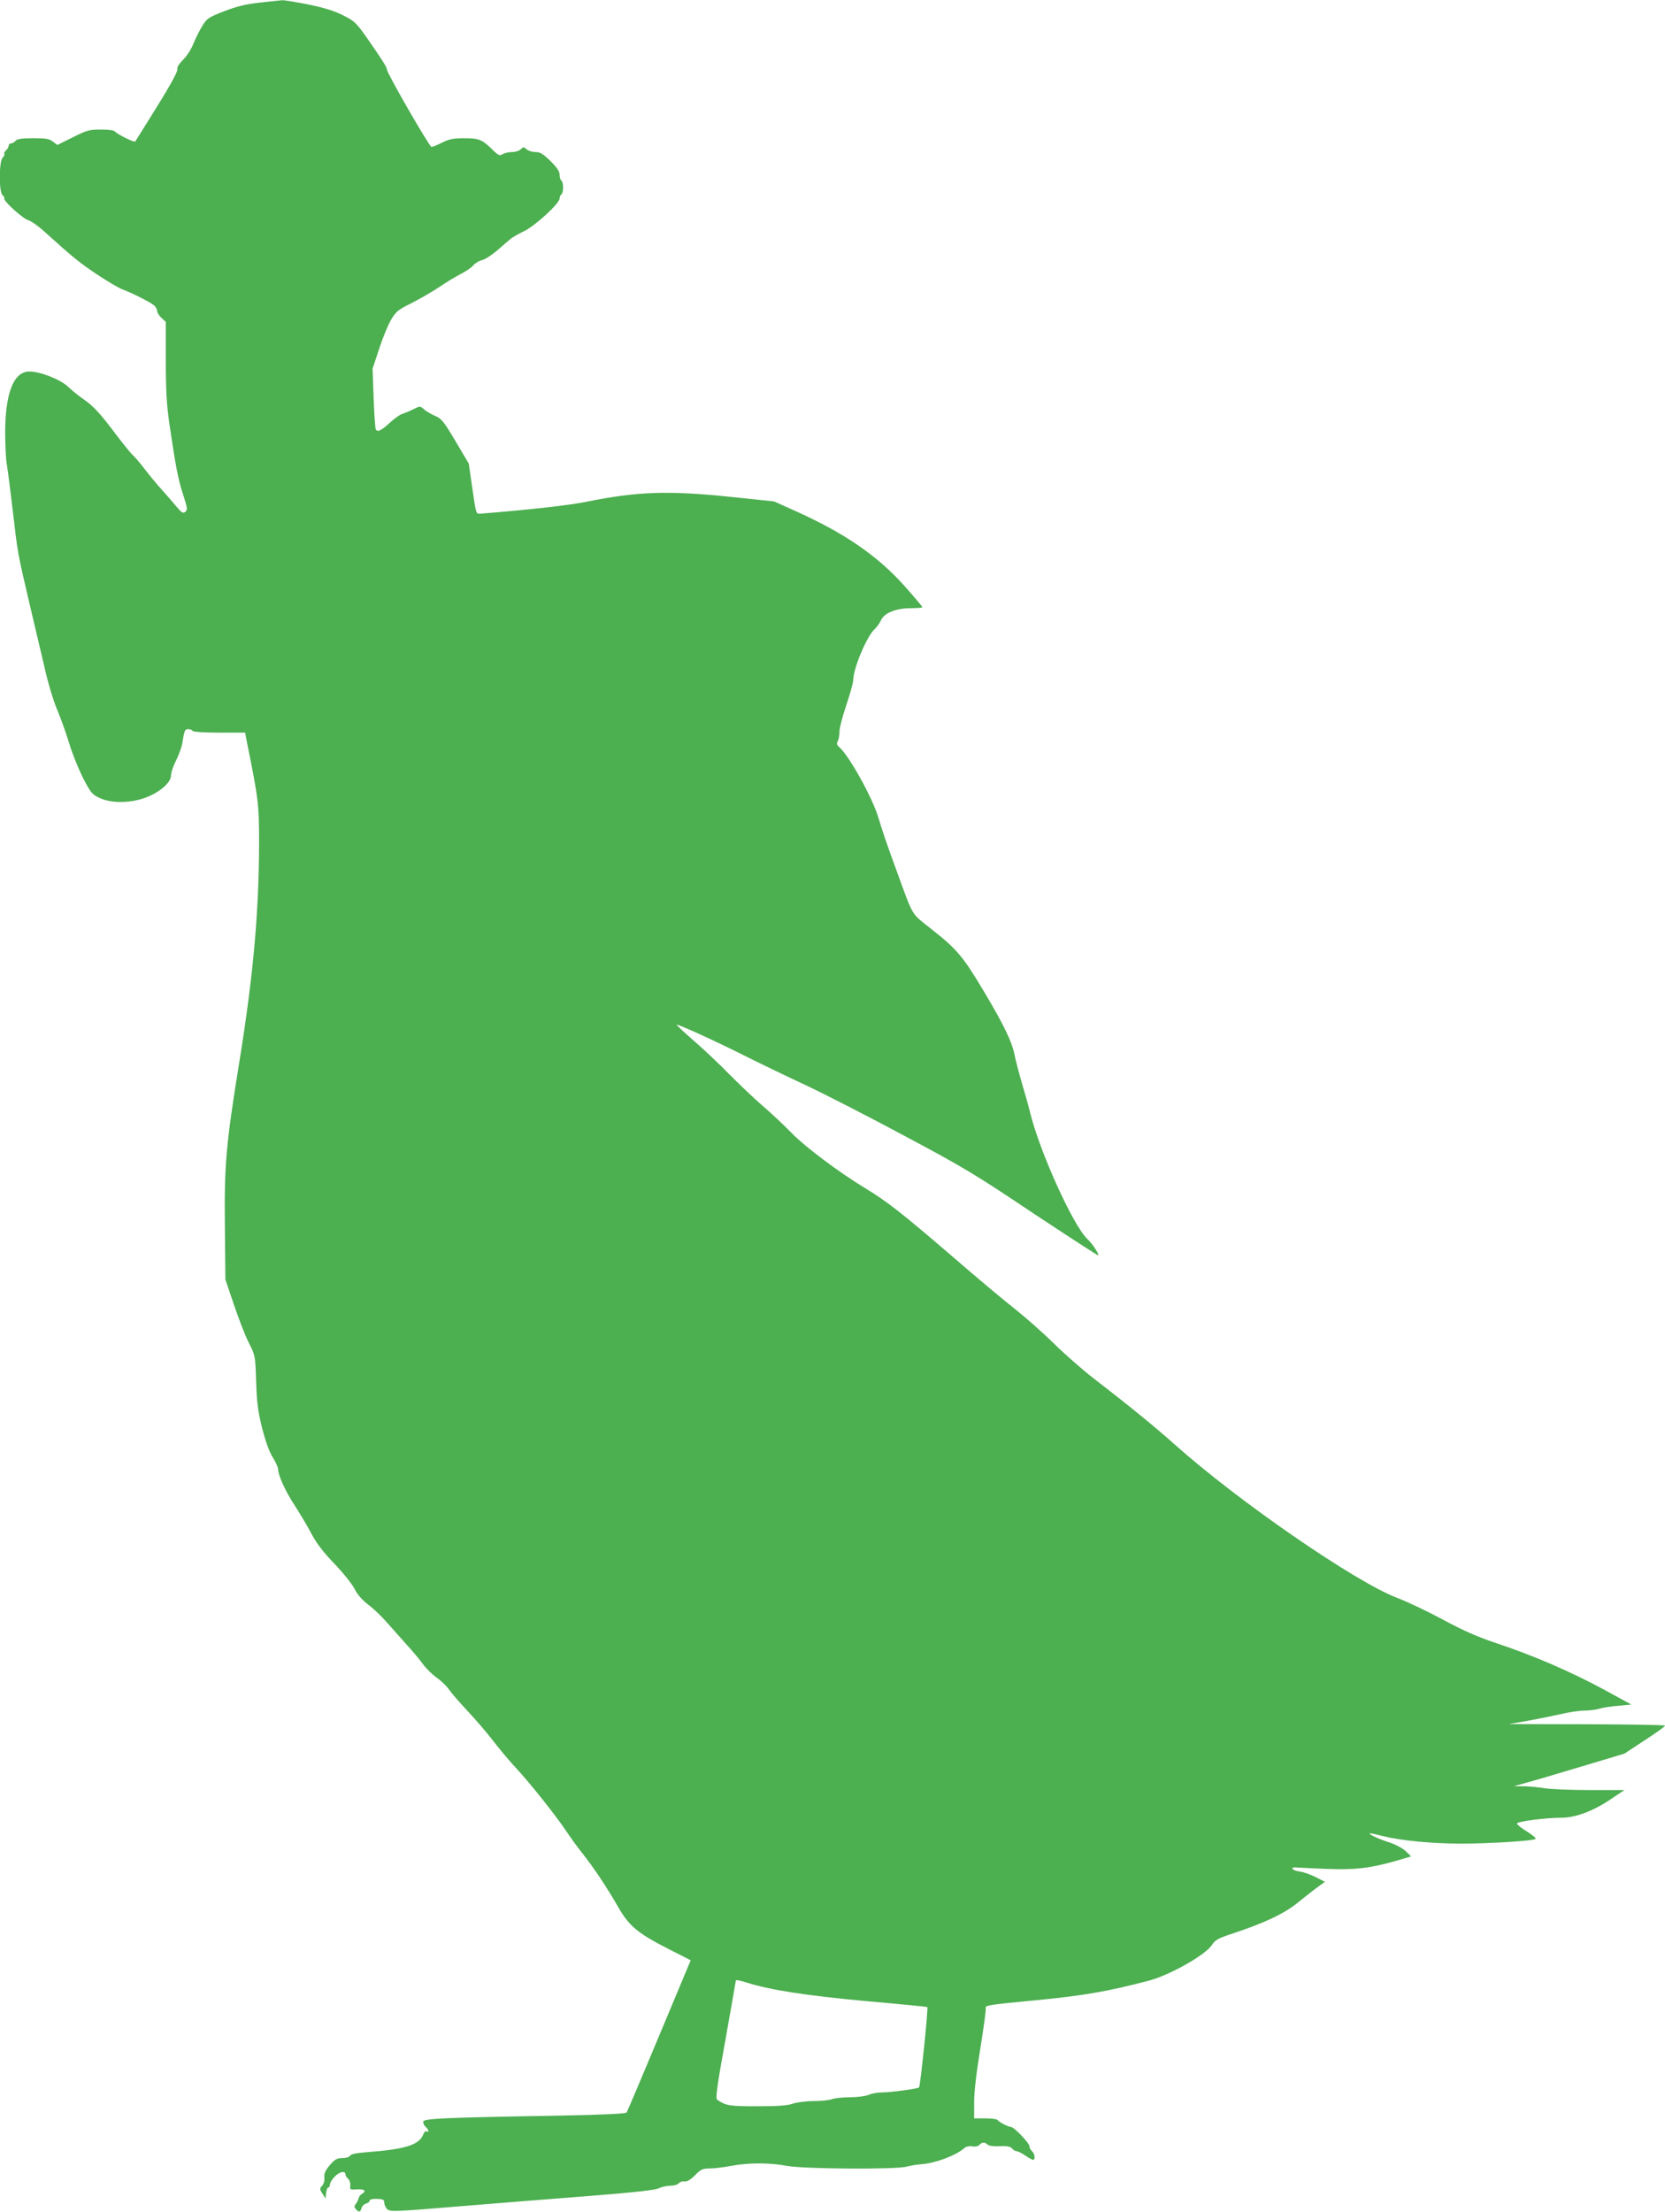
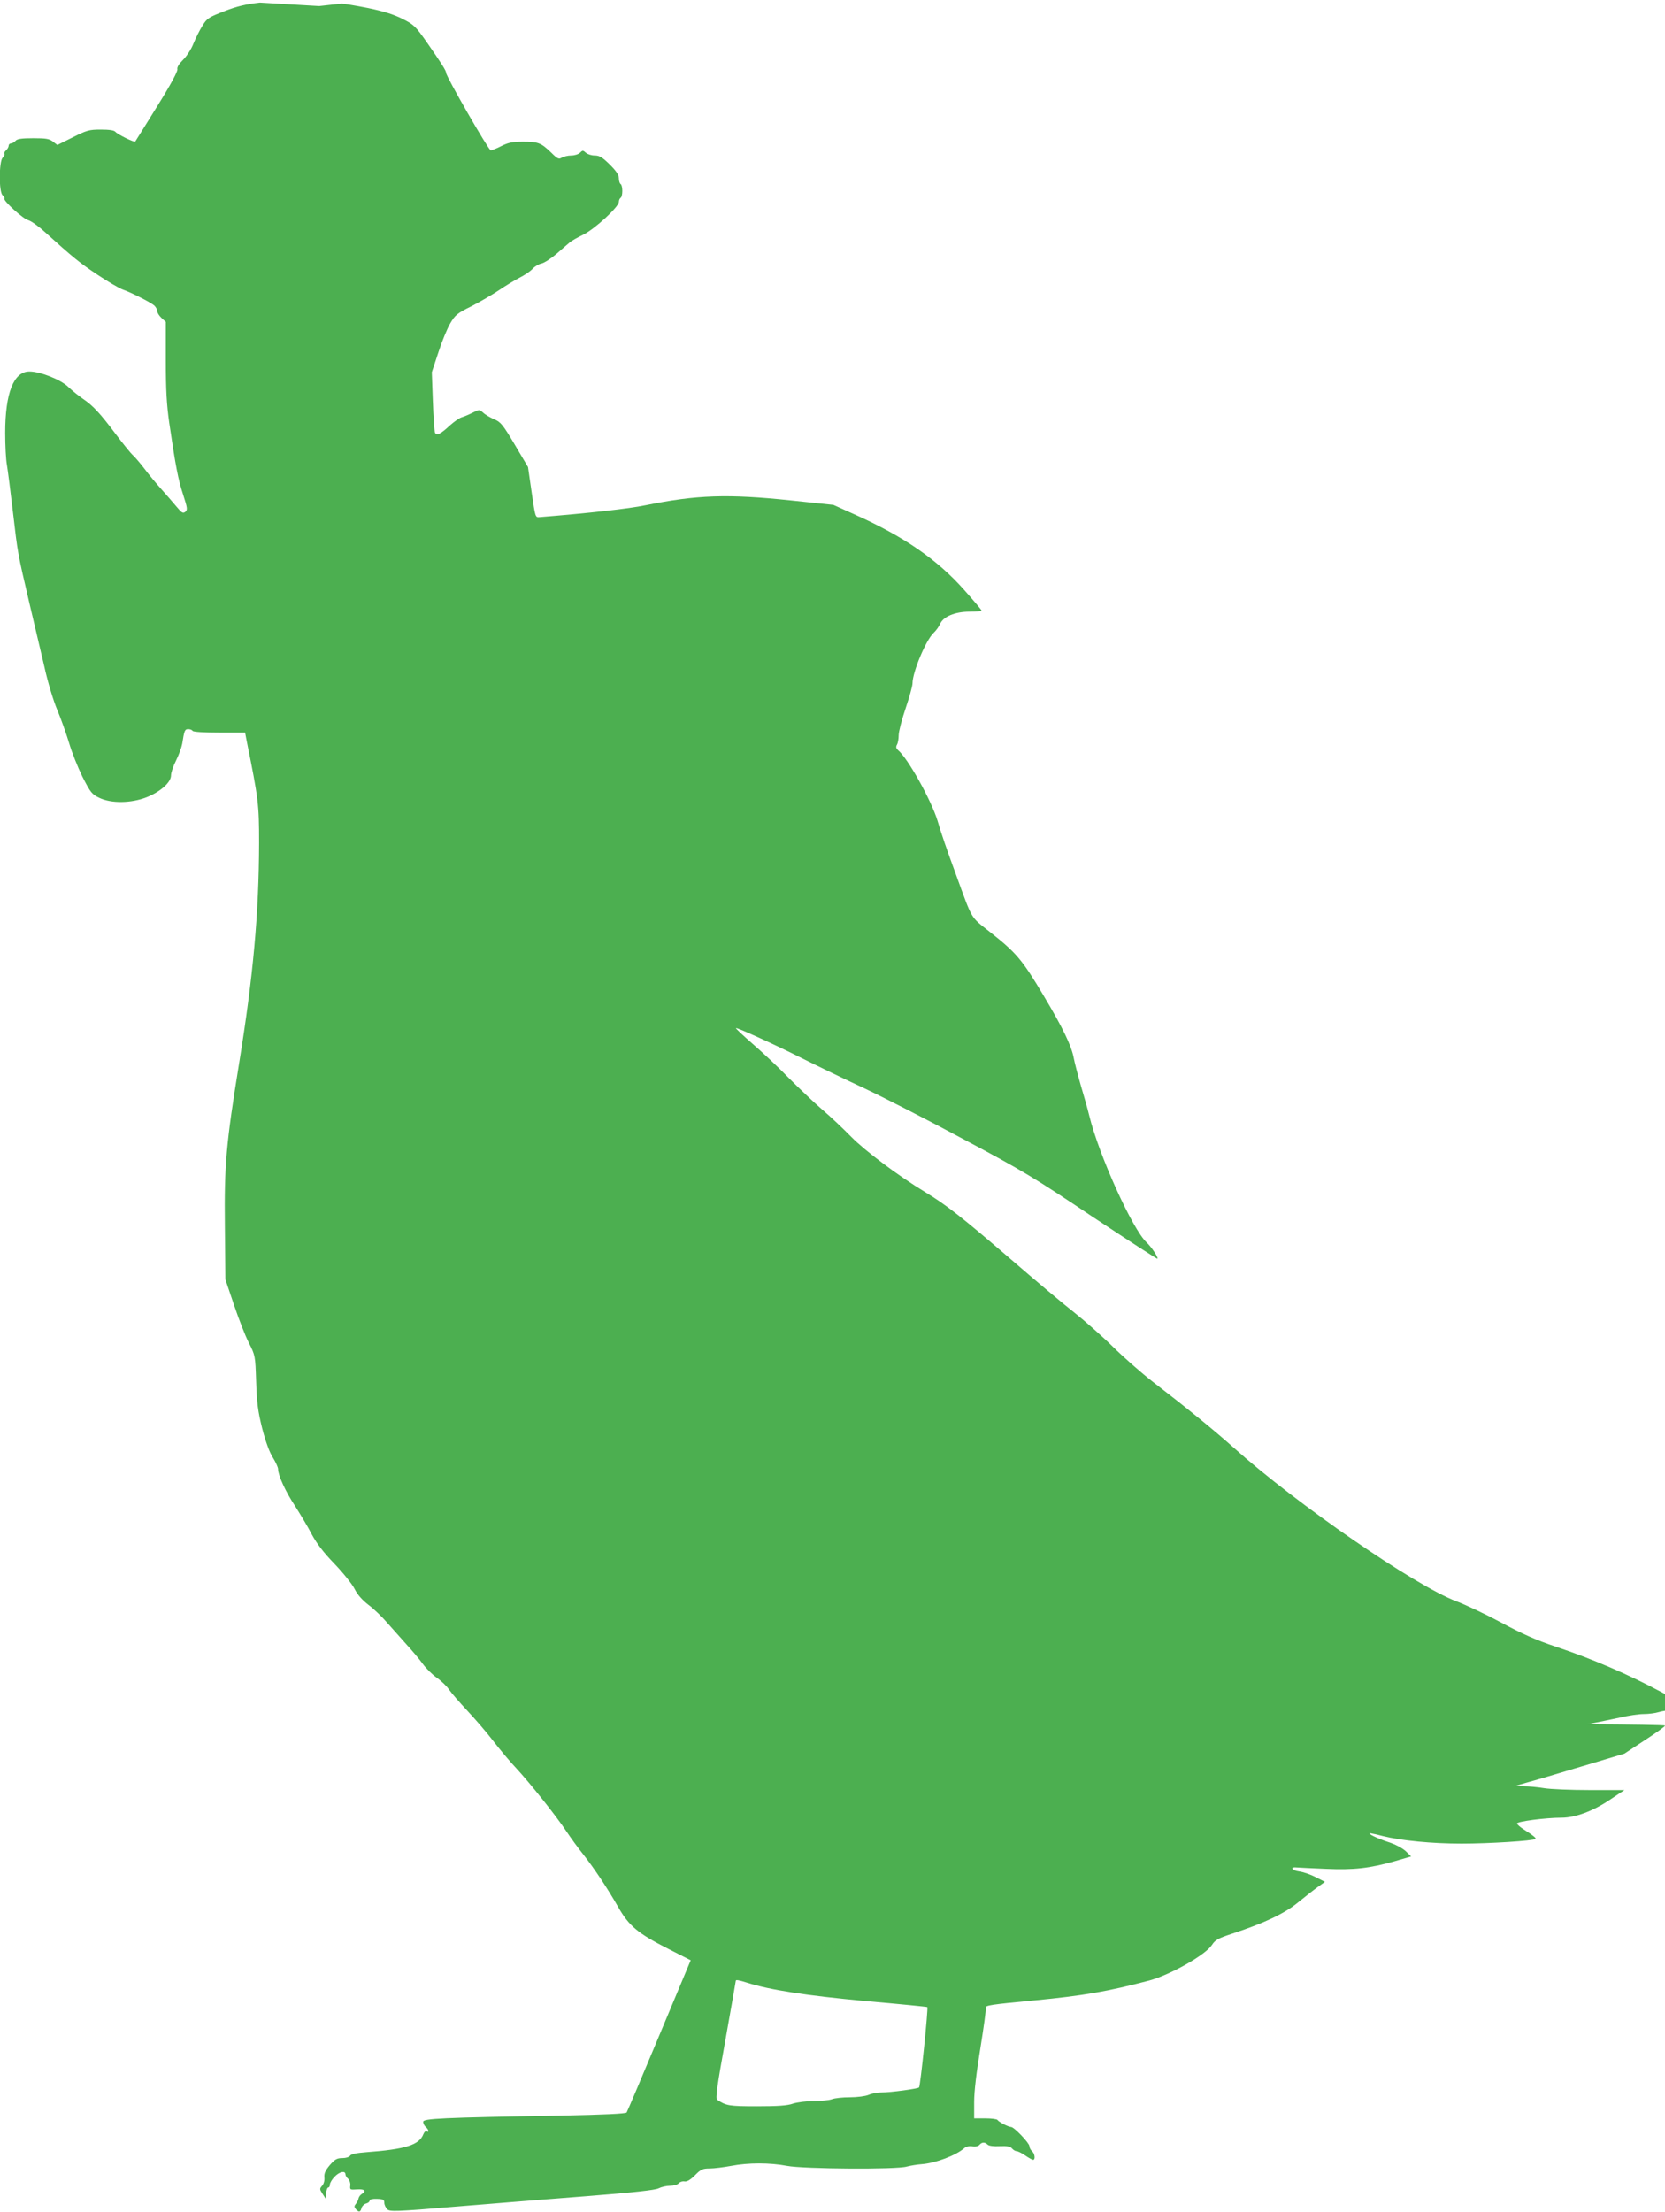
<svg xmlns="http://www.w3.org/2000/svg" version="1.0" width="964pt" height="1280pt" viewBox="0 0 964 1280" preserveAspectRatio="xMidYMid meet">
  <g transform="translate(0,1280) scale(0.1,-0.1)" fill="#4caf50" stroke="none">
-     <path d="M1505 12785 c-82 -9 -135 -22 -207 -50 -90 -35 -100 -41 -126 -84 -16 -25 -39 -72 -52 -103 -12 -32 -39 -73 -60 -94 -24 -24 -36 -43 -33 -55 3 -11 -40 -91 -118 -216 -68 -109 -124 -200 -126 -202 -5 -7 -102 41 -115 56 -7 9 -36 13 -84 13 -68 0 -82 -4 -163 -45 l-89 -44 -25 19 c-21 17 -41 20 -115 20 -67 0 -93 -4 -102 -15 -7 -8 -19 -15 -26 -15 -8 0 -14 -6 -14 -14 0 -7 -7 -19 -15 -26 -8 -7 -13 -16 -10 -20 3 -5 -2 -15 -10 -23 -21 -22 -22 -199 0 -217 8 -7 13 -15 10 -19 -7 -13 109 -118 138 -125 16 -4 60 -35 97 -69 165 -149 201 -178 303 -246 60 -40 125 -78 146 -86 51 -18 162 -74 184 -93 9 -8 17 -23 17 -32 0 -9 11 -27 25 -40 l25 -23 0 -224 c0 -172 5 -256 20 -361 36 -246 51 -326 80 -414 25 -78 27 -88 13 -100 -14 -11 -21 -6 -52 31 -20 24 -59 69 -87 100 -28 31 -71 83 -96 116 -25 33 -56 69 -68 80 -13 11 -56 65 -98 120 -92 123 -134 168 -192 207 -25 17 -63 48 -85 69 -45 43 -162 89 -225 89 -91 0 -140 -125 -140 -355 0 -72 4 -156 10 -186 5 -30 21 -153 35 -274 28 -240 26 -230 95 -525 27 -113 65 -277 86 -365 20 -92 53 -201 76 -255 22 -52 52 -138 68 -190 15 -52 50 -140 77 -195 47 -92 55 -102 97 -122 69 -34 186 -32 275 3 80 32 141 86 141 126 0 16 13 55 29 86 16 32 32 76 36 98 12 77 15 84 35 84 10 0 22 -4 25 -10 4 -6 67 -10 155 -10 l149 0 10 -52 c67 -331 71 -362 71 -586 -1 -407 -34 -772 -115 -1272 -76 -469 -87 -591 -83 -946 l3 -309 49 -145 c27 -80 65 -179 86 -220 38 -75 38 -76 43 -225 4 -124 10 -171 35 -272 20 -77 42 -138 62 -169 16 -26 30 -56 30 -66 0 -36 43 -131 99 -215 31 -49 75 -122 96 -163 28 -52 67 -104 131 -170 50 -52 103 -118 117 -146 17 -34 44 -64 80 -92 30 -22 79 -69 108 -103 30 -34 81 -91 114 -128 33 -36 75 -86 93 -111 18 -25 54 -61 81 -80 27 -19 59 -50 72 -70 13 -19 60 -73 104 -120 44 -47 112 -125 150 -175 38 -49 98 -121 135 -160 77 -83 229 -273 290 -365 24 -36 66 -94 95 -130 66 -84 138 -192 203 -305 63 -111 114 -154 293 -245 l128 -65 -182 -435 c-100 -240 -185 -440 -189 -446 -5 -7 -132 -13 -380 -18 -698 -12 -798 -17 -798 -36 0 -10 7 -23 15 -30 17 -14 21 -35 5 -25 -6 3 -14 -4 -19 -17 -24 -62 -103 -87 -331 -104 -56 -4 -88 -11 -93 -20 -5 -8 -24 -14 -45 -14 -31 0 -43 -7 -72 -40 -26 -31 -34 -48 -32 -71 2 -18 -3 -38 -13 -49 -15 -17 -15 -20 2 -46 l18 -28 3 32 c2 17 7 32 13 32 5 0 9 8 9 17 0 9 12 30 27 45 28 30 63 37 63 14 0 -7 7 -19 16 -26 8 -8 14 -25 12 -39 -3 -24 -1 -25 40 -22 43 3 56 -10 26 -27 -8 -5 -16 -16 -18 -24 -1 -9 -8 -23 -15 -32 -11 -13 -11 -19 -1 -31 17 -20 27 -19 33 6 3 11 15 23 26 26 12 3 21 10 21 17 0 7 17 11 42 10 37 -1 43 -5 43 -23 0 -11 8 -28 17 -37 15 -15 46 -14 394 15 209 17 552 45 764 61 268 21 394 35 413 45 16 8 46 15 67 15 20 0 43 6 49 14 7 8 22 13 33 11 14 -3 34 8 61 35 34 35 45 40 86 40 25 0 81 7 124 15 100 19 224 19 324 0 94 -18 636 -22 693 -4 19 5 59 12 88 14 78 6 196 50 244 92 11 10 29 14 48 11 18 -3 35 1 41 9 14 16 31 17 47 1 7 -7 35 -11 70 -9 43 2 62 -2 71 -13 8 -9 19 -16 27 -16 7 0 30 -11 50 -25 20 -14 41 -25 45 -25 15 0 10 37 -6 50 -8 7 -15 20 -15 29 0 18 -89 111 -106 111 -15 0 -72 29 -79 41 -4 5 -35 9 -71 9 l-64 0 0 95 c0 61 13 170 36 311 19 119 34 224 31 234 -4 14 30 19 284 43 281 27 421 51 664 115 121 33 325 148 362 206 19 29 35 38 120 66 182 60 299 115 376 178 40 32 91 73 115 90 l43 31 -53 27 c-29 15 -72 30 -96 33 -44 6 -56 28 -12 23 14 -1 89 -5 167 -8 161 -7 251 3 397 44 l96 28 -32 31 c-20 18 -61 40 -103 53 -64 21 -124 51 -100 50 6 -1 37 -7 70 -16 109 -27 287 -44 457 -44 157 0 417 16 428 27 5 5 -11 19 -69 56 -19 12 -36 27 -38 33 -4 12 166 34 258 34 79 0 182 38 280 104 l84 56 -200 0 c-110 0 -229 5 -265 11 -36 6 -90 11 -120 11 l-55 0 70 20 c39 10 183 53 320 94 l250 75 117 77 c65 42 118 80 118 85 0 4 -204 7 -452 8 l-453 1 110 19 c61 11 147 29 193 39 46 11 107 20 135 20 29 0 68 5 87 11 19 6 69 14 110 17 l75 7 -165 90 c-192 103 -400 193 -616 265 -114 38 -194 74 -311 137 -87 47 -205 103 -263 125 -241 91 -922 560 -1292 891 -112 100 -273 231 -468 381 -63 49 -167 140 -230 202 -63 62 -163 150 -221 196 -59 46 -230 189 -380 319 -277 238 -364 306 -486 380 -157 95 -351 241 -428 320 -44 45 -118 115 -165 155 -47 40 -134 123 -195 184 -60 62 -156 152 -213 201 -56 49 -99 89 -94 89 15 0 226 -96 387 -177 88 -44 249 -122 357 -172 108 -51 367 -183 575 -295 342 -182 413 -225 747 -449 204 -135 372 -244 374 -242 7 6 -34 68 -63 95 -82 77 -276 505 -332 735 -8 33 -30 112 -49 175 -18 63 -36 133 -40 155 -13 71 -61 172 -175 363 -124 208 -157 247 -309 367 -117 93 -100 64 -197 330 -60 164 -83 231 -108 315 -36 118 -172 362 -229 409 -11 10 -13 18 -6 31 6 10 10 35 10 55 0 21 18 90 40 155 22 65 40 130 40 145 0 65 78 252 123 293 14 13 30 36 37 51 17 42 86 71 170 71 39 0 70 3 70 6 0 4 -45 57 -100 119 -158 178 -350 310 -638 439 l-120 54 -248 26 c-363 38 -544 32 -839 -28 -96 -20 -330 -46 -615 -69 -24 -2 -24 0 -45 144 l-21 146 -77 130 c-69 116 -81 131 -120 147 -23 10 -52 27 -63 38 -22 19 -22 19 -60 0 -22 -11 -50 -23 -64 -27 -14 -4 -43 -25 -66 -45 -58 -54 -80 -64 -89 -43 -3 10 -9 92 -12 183 l-6 166 38 115 c20 62 51 138 69 168 28 48 40 58 121 98 49 25 121 67 160 93 38 26 93 59 120 73 28 14 61 36 74 50 13 15 37 29 53 32 17 4 55 29 87 56 31 27 64 56 75 65 10 9 46 30 80 46 67 33 206 161 206 190 0 9 5 20 10 23 6 3 10 21 10 40 0 19 -4 37 -10 40 -5 3 -10 18 -10 33 0 20 -15 42 -53 80 -43 42 -59 52 -87 52 -18 0 -41 7 -51 16 -17 15 -19 15 -34 0 -9 -9 -32 -16 -51 -16 -19 0 -43 -6 -54 -12 -17 -11 -25 -8 -62 29 -59 57 -76 63 -163 63 -61 0 -85 -5 -125 -25 -27 -14 -55 -25 -62 -25 -12 0 -258 427 -258 448 0 13 -28 57 -113 179 -64 91 -74 101 -140 134 -51 26 -109 44 -201 63 -71 14 -139 25 -150 25 -12 -1 -70 -7 -131 -14z m2821 -11460 c137 -43 341 -74 684 -106 195 -17 357 -33 359 -35 6 -5 -40 -458 -48 -465 -8 -8 -165 -29 -217 -29 -23 0 -57 -6 -75 -14 -19 -8 -68 -14 -109 -14 -41 0 -88 -5 -103 -11 -16 -6 -63 -11 -106 -11 -44 0 -97 -7 -121 -15 -31 -11 -86 -15 -207 -15 -162 0 -179 3 -231 38 -10 7 -1 77 48 346 33 186 60 339 60 342 0 7 15 5 66 -11z" />
+     <path d="M1505 12785 c-82 -9 -135 -22 -207 -50 -90 -35 -100 -41 -126 -84 -16 -25 -39 -72 -52 -103 -12 -32 -39 -73 -60 -94 -24 -24 -36 -43 -33 -55 3 -11 -40 -91 -118 -216 -68 -109 -124 -200 -126 -202 -5 -7 -102 41 -115 56 -7 9 -36 13 -84 13 -68 0 -82 -4 -163 -45 l-89 -44 -25 19 c-21 17 -41 20 -115 20 -67 0 -93 -4 -102 -15 -7 -8 -19 -15 -26 -15 -8 0 -14 -6 -14 -14 0 -7 -7 -19 -15 -26 -8 -7 -13 -16 -10 -20 3 -5 -2 -15 -10 -23 -21 -22 -22 -199 0 -217 8 -7 13 -15 10 -19 -7 -13 109 -118 138 -125 16 -4 60 -35 97 -69 165 -149 201 -178 303 -246 60 -40 125 -78 146 -86 51 -18 162 -74 184 -93 9 -8 17 -23 17 -32 0 -9 11 -27 25 -40 l25 -23 0 -224 c0 -172 5 -256 20 -361 36 -246 51 -326 80 -414 25 -78 27 -88 13 -100 -14 -11 -21 -6 -52 31 -20 24 -59 69 -87 100 -28 31 -71 83 -96 116 -25 33 -56 69 -68 80 -13 11 -56 65 -98 120 -92 123 -134 168 -192 207 -25 17 -63 48 -85 69 -45 43 -162 89 -225 89 -91 0 -140 -125 -140 -355 0 -72 4 -156 10 -186 5 -30 21 -153 35 -274 28 -240 26 -230 95 -525 27 -113 65 -277 86 -365 20 -92 53 -201 76 -255 22 -52 52 -138 68 -190 15 -52 50 -140 77 -195 47 -92 55 -102 97 -122 69 -34 186 -32 275 3 80 32 141 86 141 126 0 16 13 55 29 86 16 32 32 76 36 98 12 77 15 84 35 84 10 0 22 -4 25 -10 4 -6 67 -10 155 -10 l149 0 10 -52 c67 -331 71 -362 71 -586 -1 -407 -34 -772 -115 -1272 -76 -469 -87 -591 -83 -946 l3 -309 49 -145 c27 -80 65 -179 86 -220 38 -75 38 -76 43 -225 4 -124 10 -171 35 -272 20 -77 42 -138 62 -169 16 -26 30 -56 30 -66 0 -36 43 -131 99 -215 31 -49 75 -122 96 -163 28 -52 67 -104 131 -170 50 -52 103 -118 117 -146 17 -34 44 -64 80 -92 30 -22 79 -69 108 -103 30 -34 81 -91 114 -128 33 -36 75 -86 93 -111 18 -25 54 -61 81 -80 27 -19 59 -50 72 -70 13 -19 60 -73 104 -120 44 -47 112 -125 150 -175 38 -49 98 -121 135 -160 77 -83 229 -273 290 -365 24 -36 66 -94 95 -130 66 -84 138 -192 203 -305 63 -111 114 -154 293 -245 l128 -65 -182 -435 c-100 -240 -185 -440 -189 -446 -5 -7 -132 -13 -380 -18 -698 -12 -798 -17 -798 -36 0 -10 7 -23 15 -30 17 -14 21 -35 5 -25 -6 3 -14 -4 -19 -17 -24 -62 -103 -87 -331 -104 -56 -4 -88 -11 -93 -20 -5 -8 -24 -14 -45 -14 -31 0 -43 -7 -72 -40 -26 -31 -34 -48 -32 -71 2 -18 -3 -38 -13 -49 -15 -17 -15 -20 2 -46 l18 -28 3 32 c2 17 7 32 13 32 5 0 9 8 9 17 0 9 12 30 27 45 28 30 63 37 63 14 0 -7 7 -19 16 -26 8 -8 14 -25 12 -39 -3 -24 -1 -25 40 -22 43 3 56 -10 26 -27 -8 -5 -16 -16 -18 -24 -1 -9 -8 -23 -15 -32 -11 -13 -11 -19 -1 -31 17 -20 27 -19 33 6 3 11 15 23 26 26 12 3 21 10 21 17 0 7 17 11 42 10 37 -1 43 -5 43 -23 0 -11 8 -28 17 -37 15 -15 46 -14 394 15 209 17 552 45 764 61 268 21 394 35 413 45 16 8 46 15 67 15 20 0 43 6 49 14 7 8 22 13 33 11 14 -3 34 8 61 35 34 35 45 40 86 40 25 0 81 7 124 15 100 19 224 19 324 0 94 -18 636 -22 693 -4 19 5 59 12 88 14 78 6 196 50 244 92 11 10 29 14 48 11 18 -3 35 1 41 9 14 16 31 17 47 1 7 -7 35 -11 70 -9 43 2 62 -2 71 -13 8 -9 19 -16 27 -16 7 0 30 -11 50 -25 20 -14 41 -25 45 -25 15 0 10 37 -6 50 -8 7 -15 20 -15 29 0 18 -89 111 -106 111 -15 0 -72 29 -79 41 -4 5 -35 9 -71 9 l-64 0 0 95 c0 61 13 170 36 311 19 119 34 224 31 234 -4 14 30 19 284 43 281 27 421 51 664 115 121 33 325 148 362 206 19 29 35 38 120 66 182 60 299 115 376 178 40 32 91 73 115 90 l43 31 -53 27 c-29 15 -72 30 -96 33 -44 6 -56 28 -12 23 14 -1 89 -5 167 -8 161 -7 251 3 397 44 l96 28 -32 31 c-20 18 -61 40 -103 53 -64 21 -124 51 -100 50 6 -1 37 -7 70 -16 109 -27 287 -44 457 -44 157 0 417 16 428 27 5 5 -11 19 -69 56 -19 12 -36 27 -38 33 -4 12 166 34 258 34 79 0 182 38 280 104 l84 56 -200 0 c-110 0 -229 5 -265 11 -36 6 -90 11 -120 11 l-55 0 70 20 c39 10 183 53 320 94 l250 75 117 77 c65 42 118 80 118 85 0 4 -204 7 -452 8 c61 11 147 29 193 39 46 11 107 20 135 20 29 0 68 5 87 11 19 6 69 14 110 17 l75 7 -165 90 c-192 103 -400 193 -616 265 -114 38 -194 74 -311 137 -87 47 -205 103 -263 125 -241 91 -922 560 -1292 891 -112 100 -273 231 -468 381 -63 49 -167 140 -230 202 -63 62 -163 150 -221 196 -59 46 -230 189 -380 319 -277 238 -364 306 -486 380 -157 95 -351 241 -428 320 -44 45 -118 115 -165 155 -47 40 -134 123 -195 184 -60 62 -156 152 -213 201 -56 49 -99 89 -94 89 15 0 226 -96 387 -177 88 -44 249 -122 357 -172 108 -51 367 -183 575 -295 342 -182 413 -225 747 -449 204 -135 372 -244 374 -242 7 6 -34 68 -63 95 -82 77 -276 505 -332 735 -8 33 -30 112 -49 175 -18 63 -36 133 -40 155 -13 71 -61 172 -175 363 -124 208 -157 247 -309 367 -117 93 -100 64 -197 330 -60 164 -83 231 -108 315 -36 118 -172 362 -229 409 -11 10 -13 18 -6 31 6 10 10 35 10 55 0 21 18 90 40 155 22 65 40 130 40 145 0 65 78 252 123 293 14 13 30 36 37 51 17 42 86 71 170 71 39 0 70 3 70 6 0 4 -45 57 -100 119 -158 178 -350 310 -638 439 l-120 54 -248 26 c-363 38 -544 32 -839 -28 -96 -20 -330 -46 -615 -69 -24 -2 -24 0 -45 144 l-21 146 -77 130 c-69 116 -81 131 -120 147 -23 10 -52 27 -63 38 -22 19 -22 19 -60 0 -22 -11 -50 -23 -64 -27 -14 -4 -43 -25 -66 -45 -58 -54 -80 -64 -89 -43 -3 10 -9 92 -12 183 l-6 166 38 115 c20 62 51 138 69 168 28 48 40 58 121 98 49 25 121 67 160 93 38 26 93 59 120 73 28 14 61 36 74 50 13 15 37 29 53 32 17 4 55 29 87 56 31 27 64 56 75 65 10 9 46 30 80 46 67 33 206 161 206 190 0 9 5 20 10 23 6 3 10 21 10 40 0 19 -4 37 -10 40 -5 3 -10 18 -10 33 0 20 -15 42 -53 80 -43 42 -59 52 -87 52 -18 0 -41 7 -51 16 -17 15 -19 15 -34 0 -9 -9 -32 -16 -51 -16 -19 0 -43 -6 -54 -12 -17 -11 -25 -8 -62 29 -59 57 -76 63 -163 63 -61 0 -85 -5 -125 -25 -27 -14 -55 -25 -62 -25 -12 0 -258 427 -258 448 0 13 -28 57 -113 179 -64 91 -74 101 -140 134 -51 26 -109 44 -201 63 -71 14 -139 25 -150 25 -12 -1 -70 -7 -131 -14z m2821 -11460 c137 -43 341 -74 684 -106 195 -17 357 -33 359 -35 6 -5 -40 -458 -48 -465 -8 -8 -165 -29 -217 -29 -23 0 -57 -6 -75 -14 -19 -8 -68 -14 -109 -14 -41 0 -88 -5 -103 -11 -16 -6 -63 -11 -106 -11 -44 0 -97 -7 -121 -15 -31 -11 -86 -15 -207 -15 -162 0 -179 3 -231 38 -10 7 -1 77 48 346 33 186 60 339 60 342 0 7 15 5 66 -11z" />
  </g>
</svg>